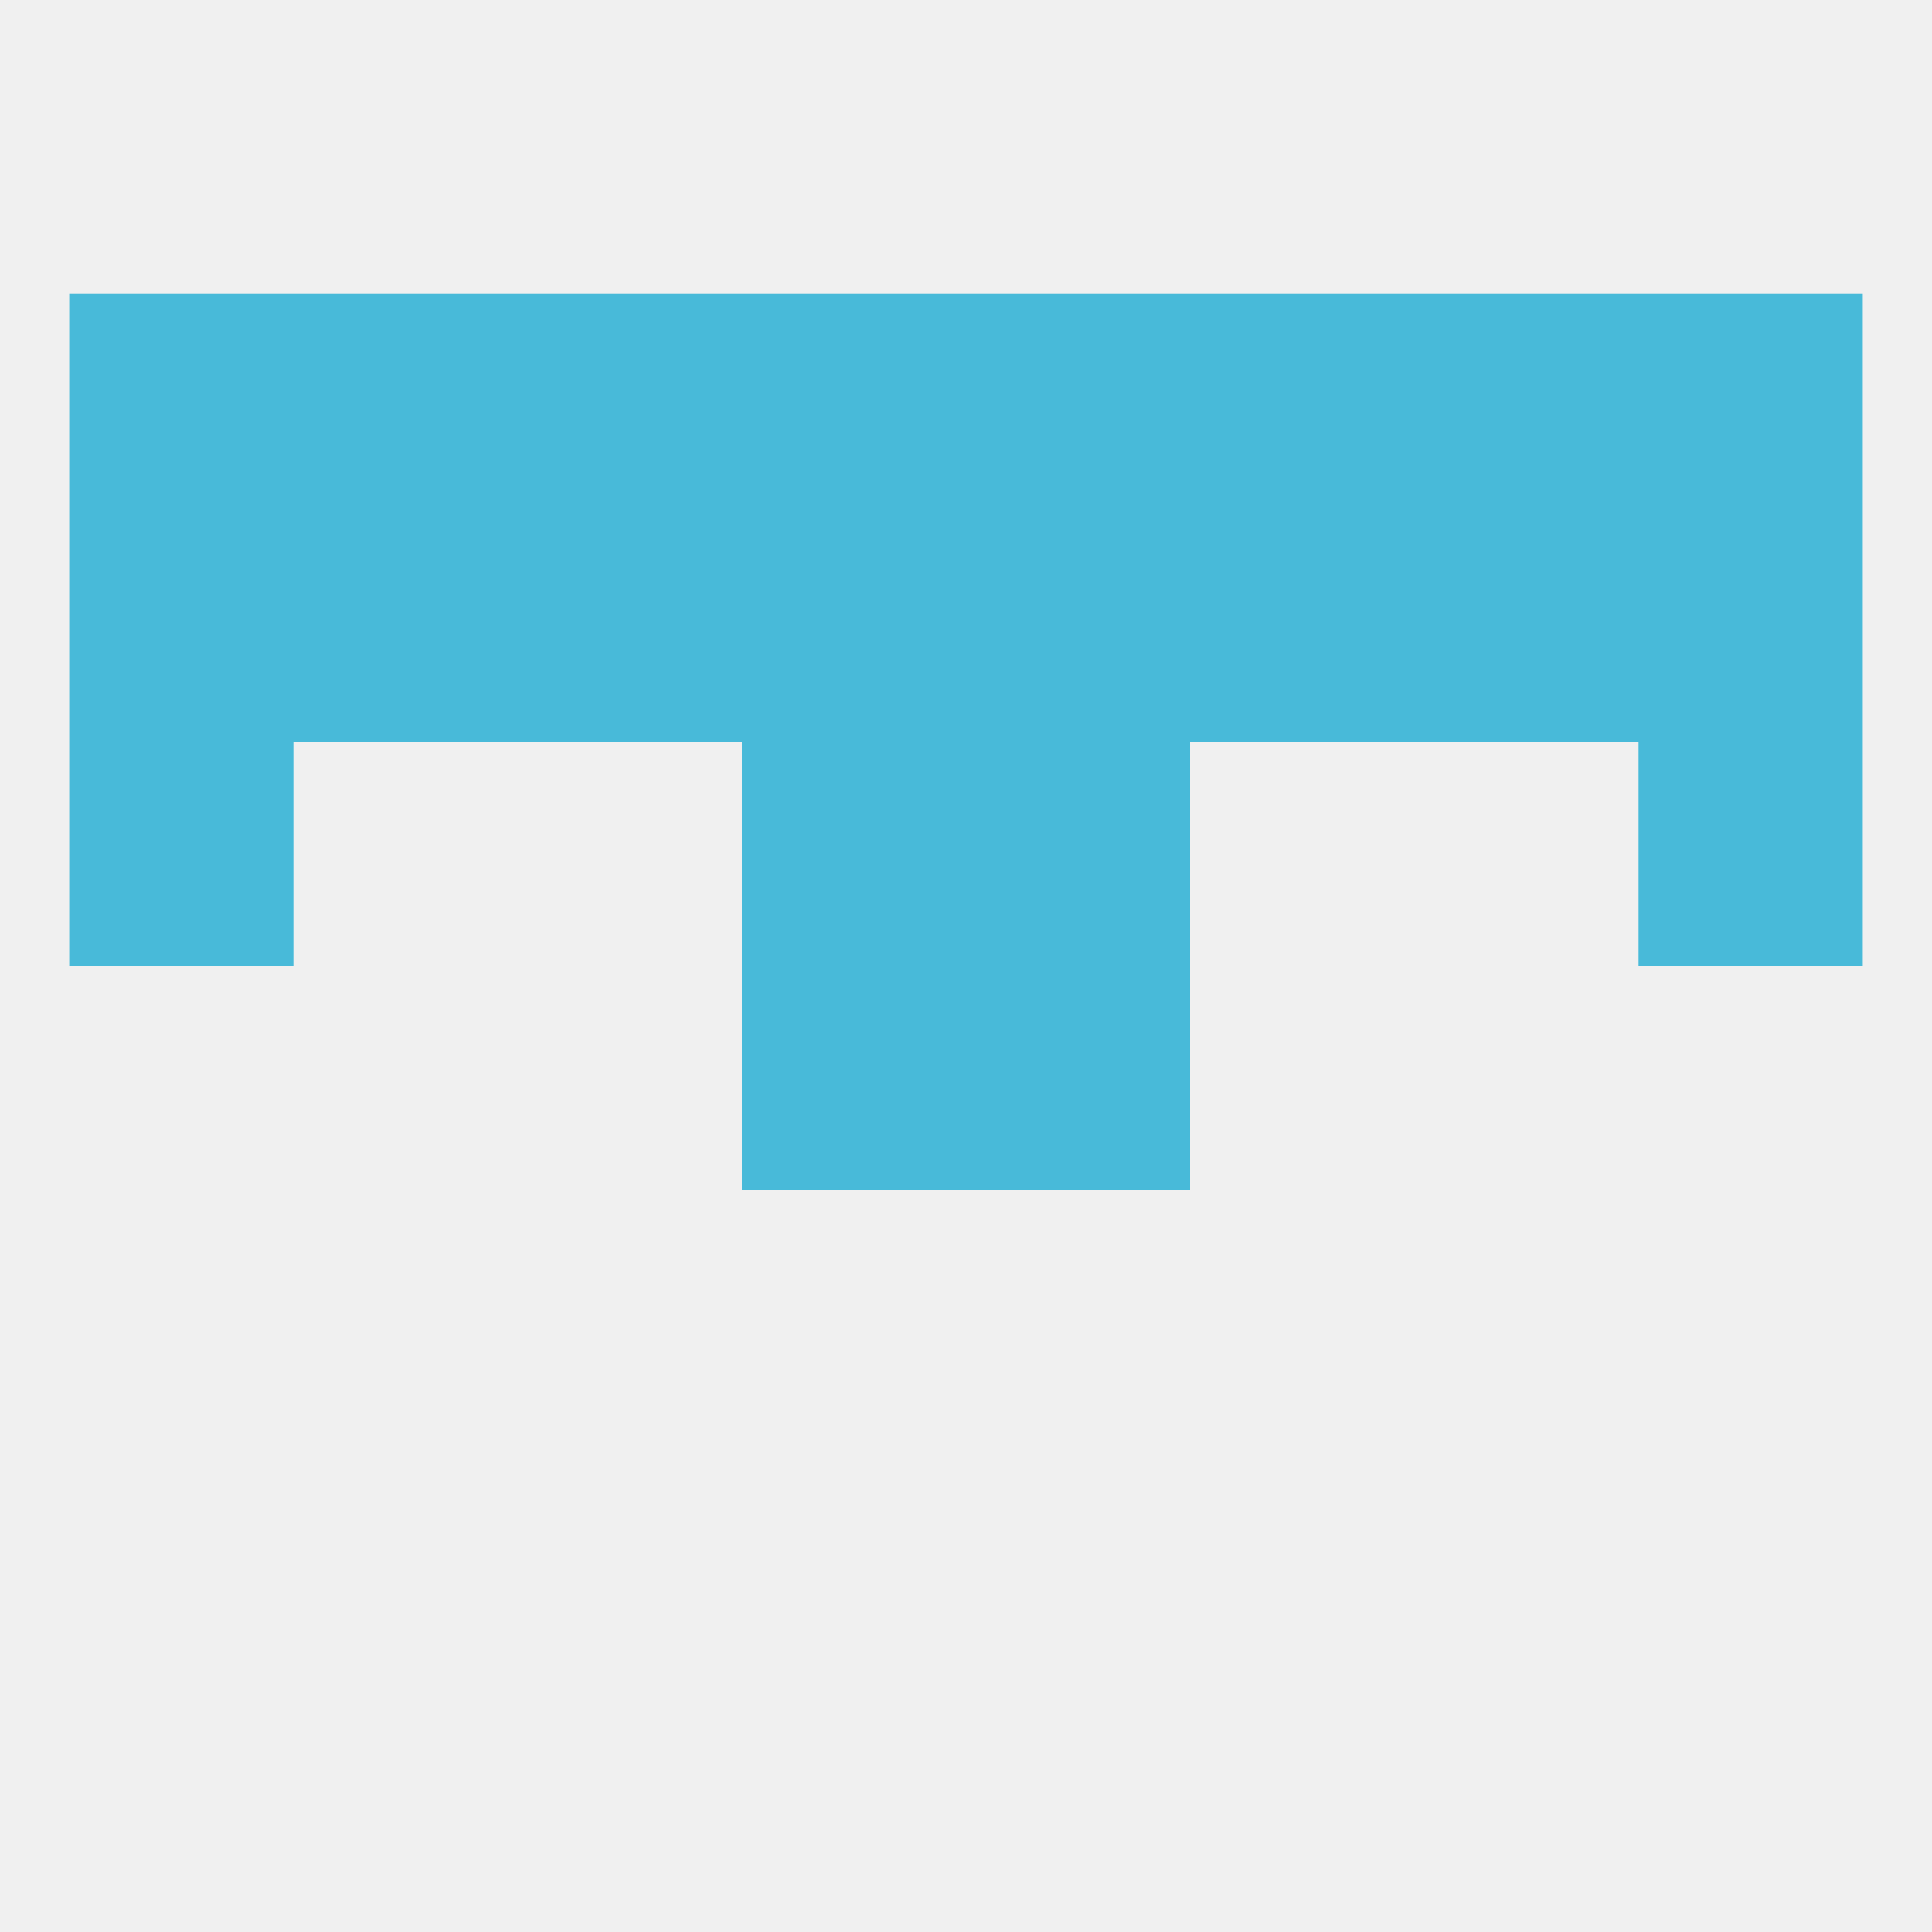
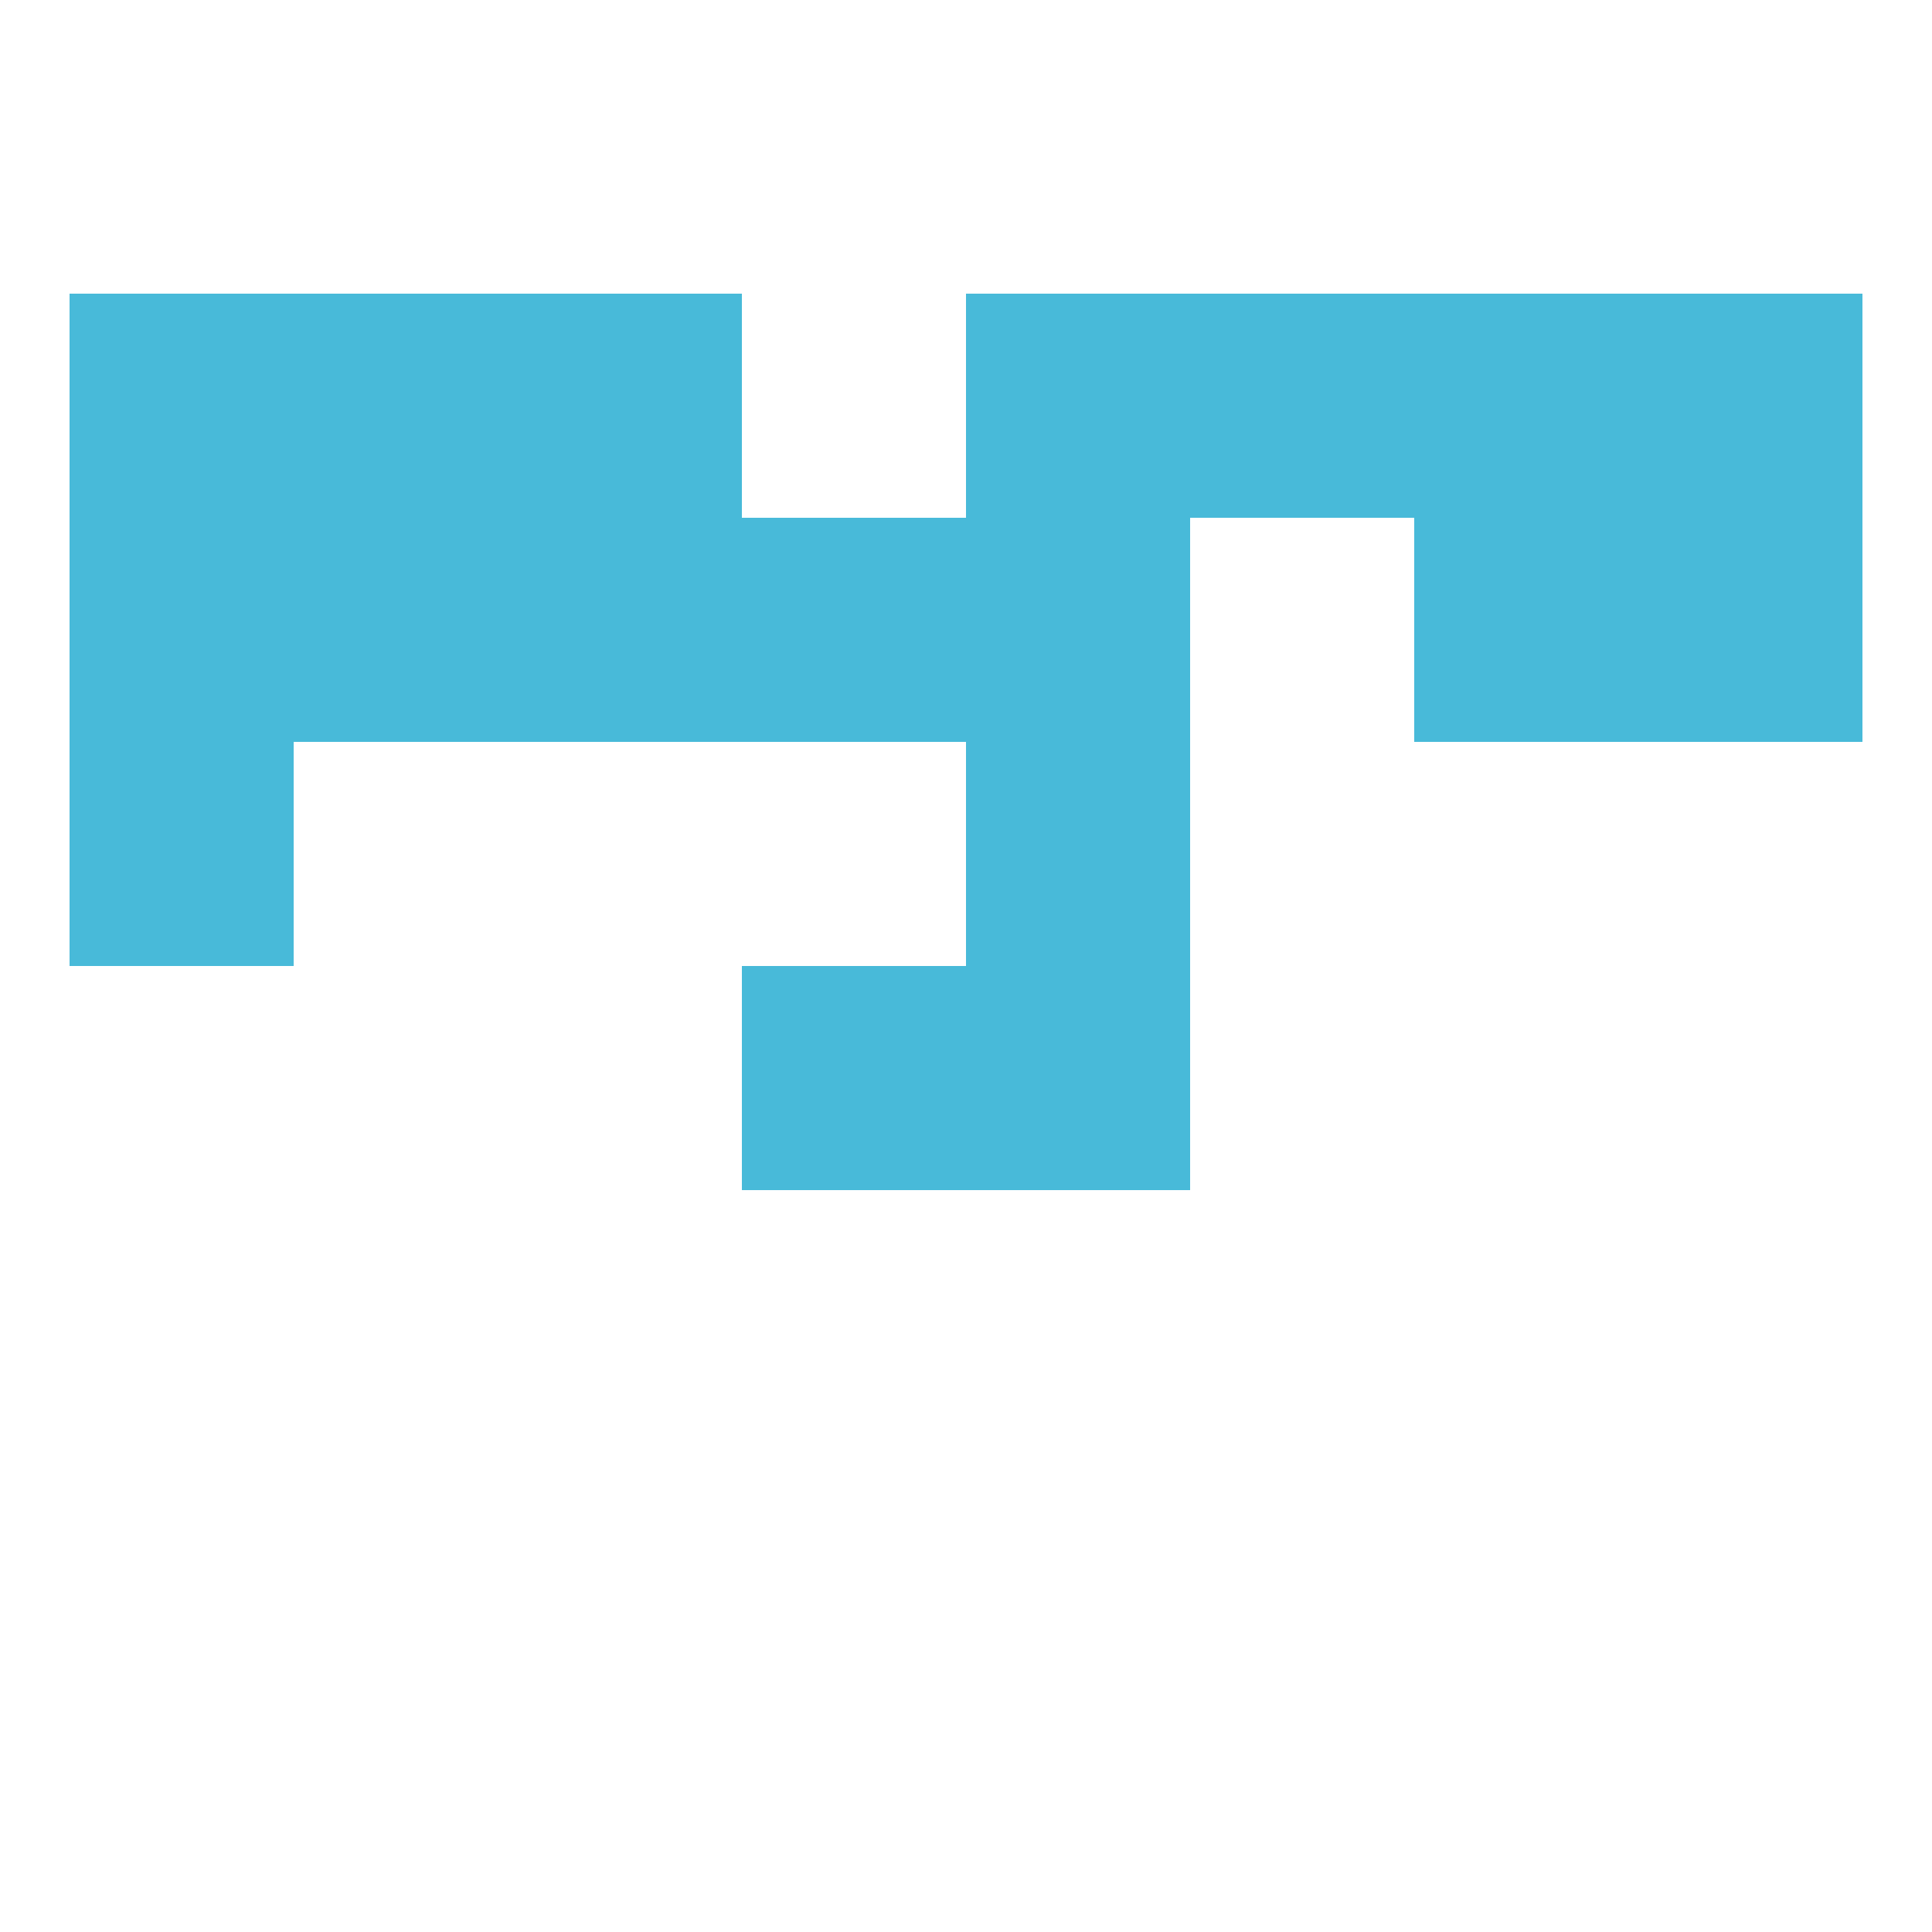
<svg xmlns="http://www.w3.org/2000/svg" version="1.1" baseprofile="full" width="250" height="250" viewBox="0 0 250 250">
-   <rect width="100%" height="100%" fill="rgba(240,240,240,255)" />
  <rect x="9" y="96" width="29" height="29" fill="rgba(72,186,217,255)" />
-   <rect x="212" y="96" width="29" height="29" fill="rgba(72,186,217,255)" />
-   <rect x="96" y="96" width="29" height="29" fill="rgba(72,186,217,255)" />
  <rect x="125" y="96" width="29" height="29" fill="rgba(72,186,217,255)" />
  <rect x="96" y="67" width="29" height="29" fill="rgba(72,186,217,255)" />
  <rect x="125" y="67" width="29" height="29" fill="rgba(72,186,217,255)" />
  <rect x="183" y="67" width="29" height="29" fill="rgba(72,186,217,255)" />
-   <rect x="154" y="67" width="29" height="29" fill="rgba(72,186,217,255)" />
  <rect x="9" y="67" width="29" height="29" fill="rgba(72,186,217,255)" />
  <rect x="212" y="67" width="29" height="29" fill="rgba(72,186,217,255)" />
  <rect x="38" y="67" width="29" height="29" fill="rgba(72,186,217,255)" />
  <rect x="67" y="67" width="29" height="29" fill="rgba(72,186,217,255)" />
  <rect x="212" y="38" width="29" height="29" fill="rgba(72,186,217,255)" />
  <rect x="38" y="38" width="29" height="29" fill="rgba(72,186,217,255)" />
  <rect x="125" y="38" width="29" height="29" fill="rgba(72,186,217,255)" />
  <rect x="154" y="38" width="29" height="29" fill="rgba(72,186,217,255)" />
  <rect x="183" y="38" width="29" height="29" fill="rgba(72,186,217,255)" />
-   <rect x="96" y="38" width="29" height="29" fill="rgba(72,186,217,255)" />
  <rect x="67" y="38" width="29" height="29" fill="rgba(72,186,217,255)" />
  <rect x="9" y="38" width="29" height="29" fill="rgba(72,186,217,255)" />
  <rect x="96" y="125" width="29" height="29" fill="rgba(72,186,217,255)" />
  <rect x="125" y="125" width="29" height="29" fill="rgba(72,186,217,255)" />
</svg>